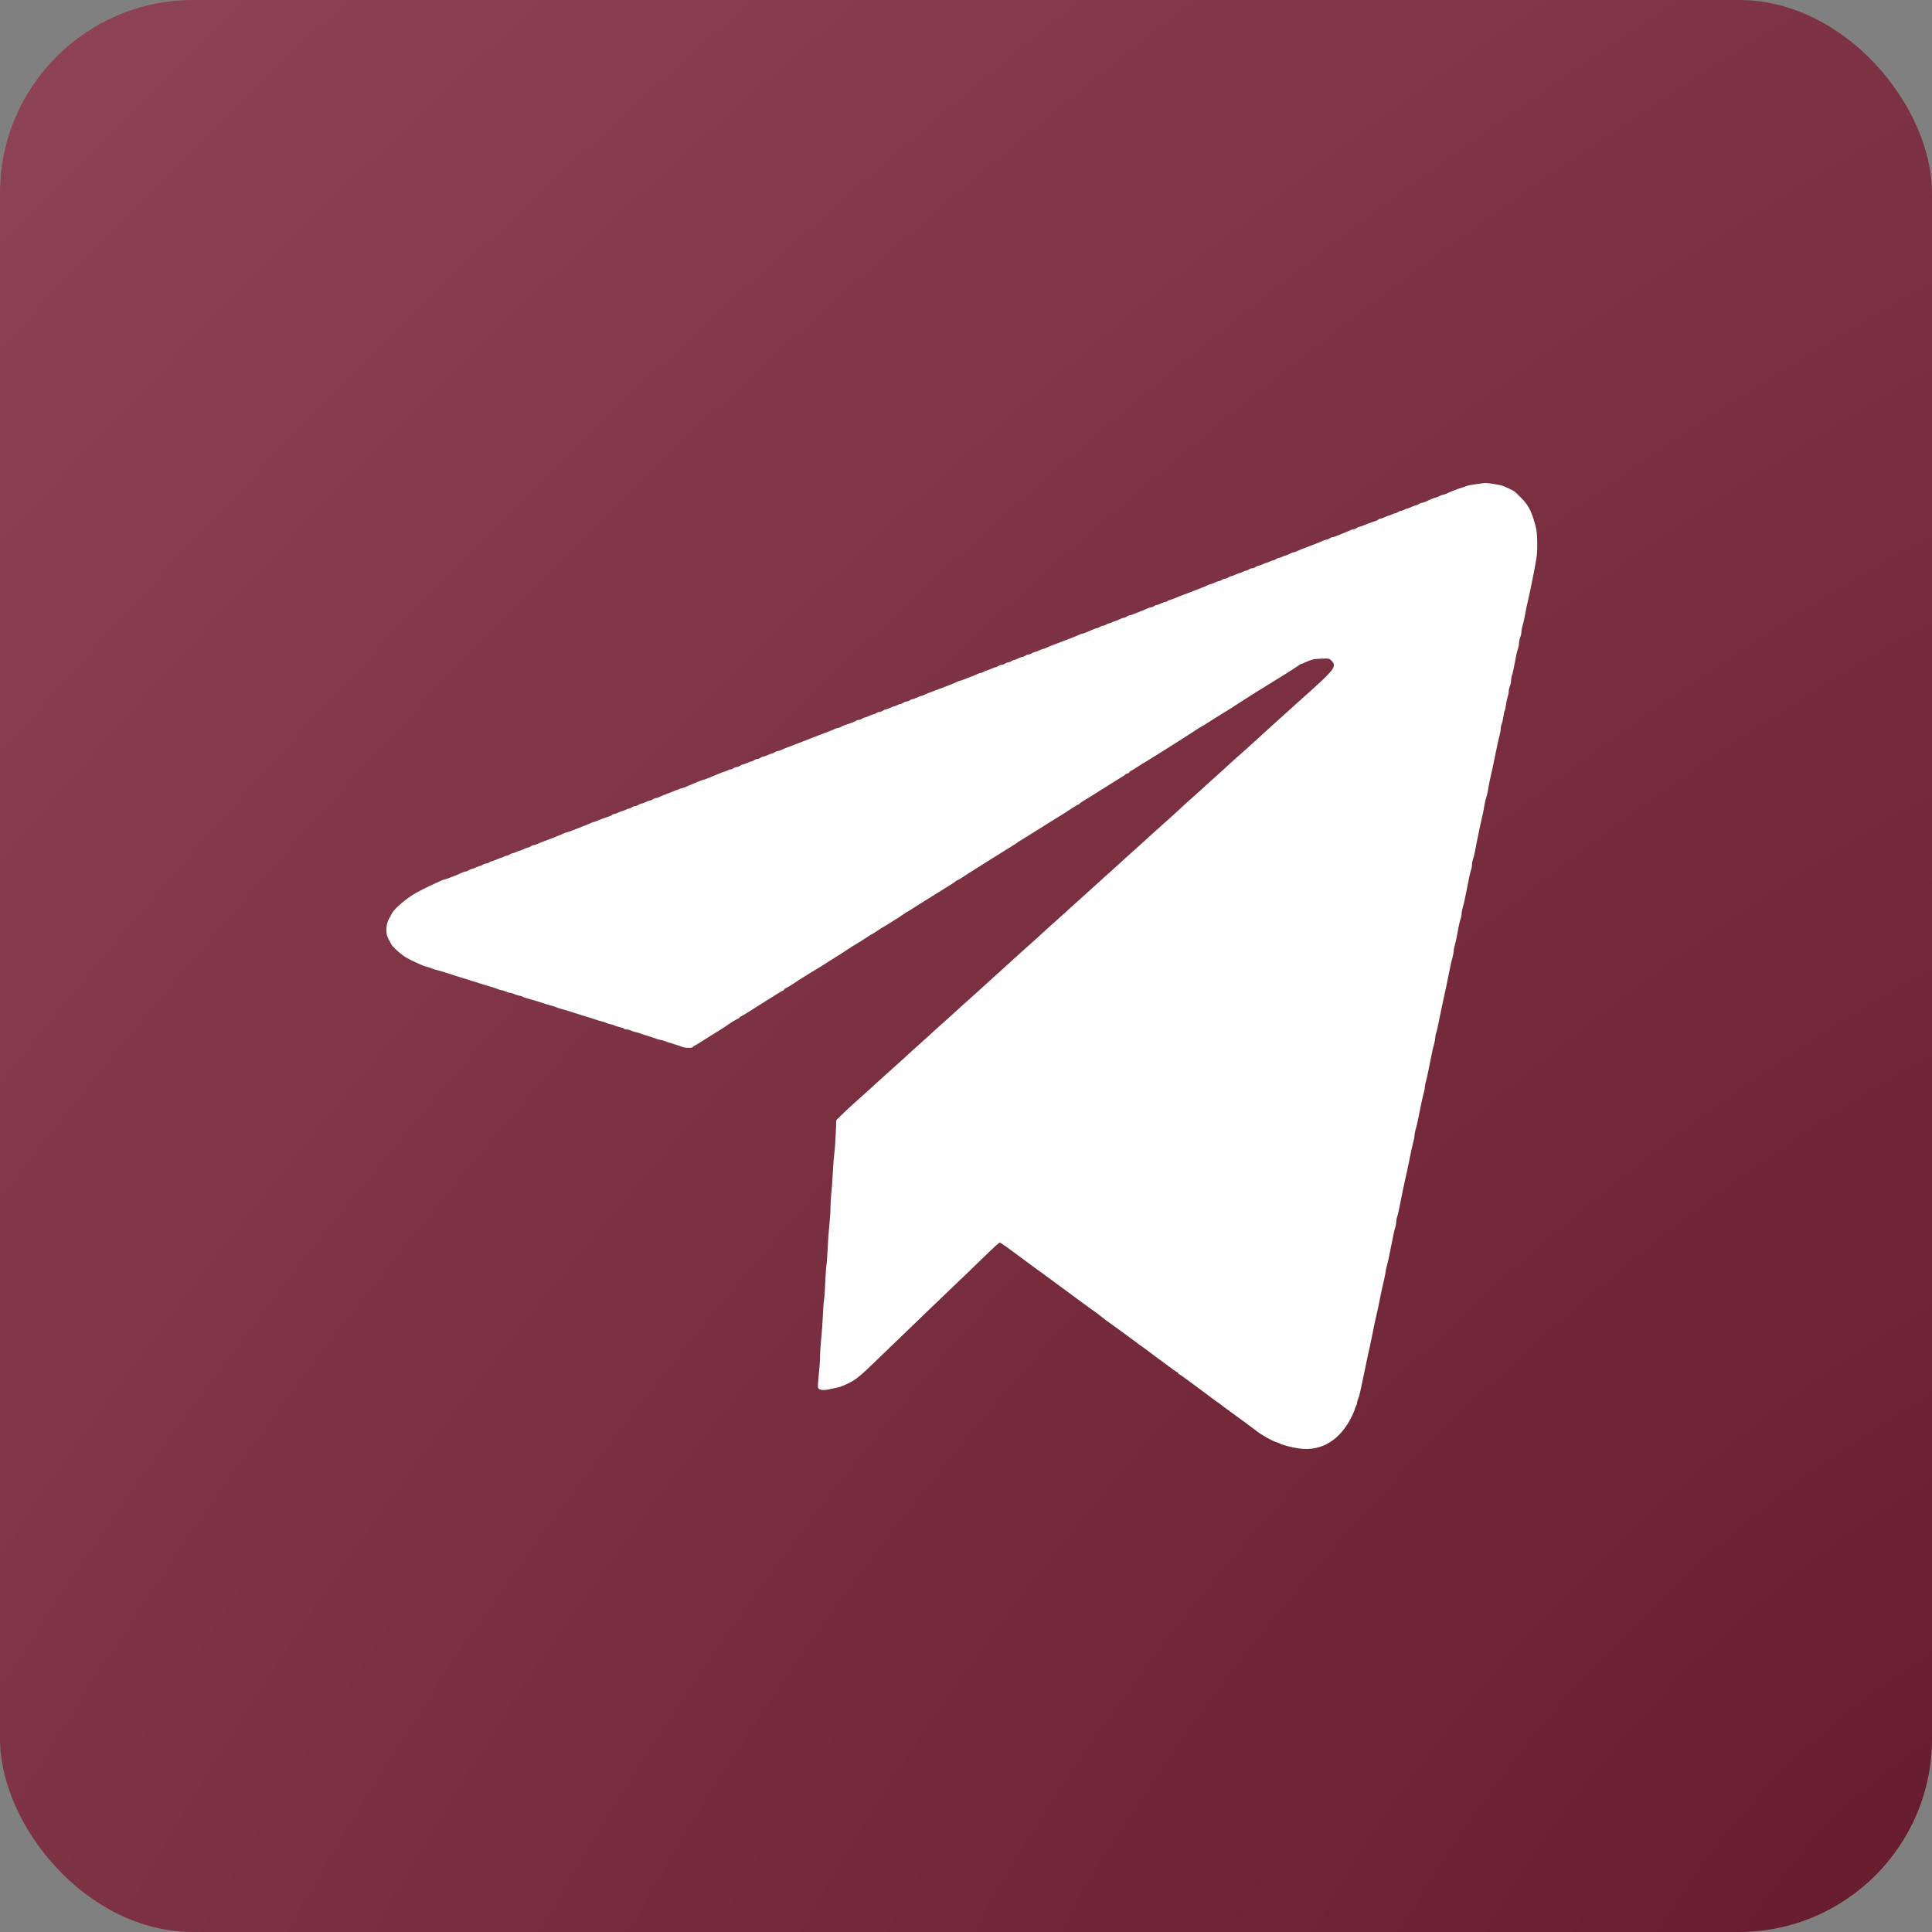
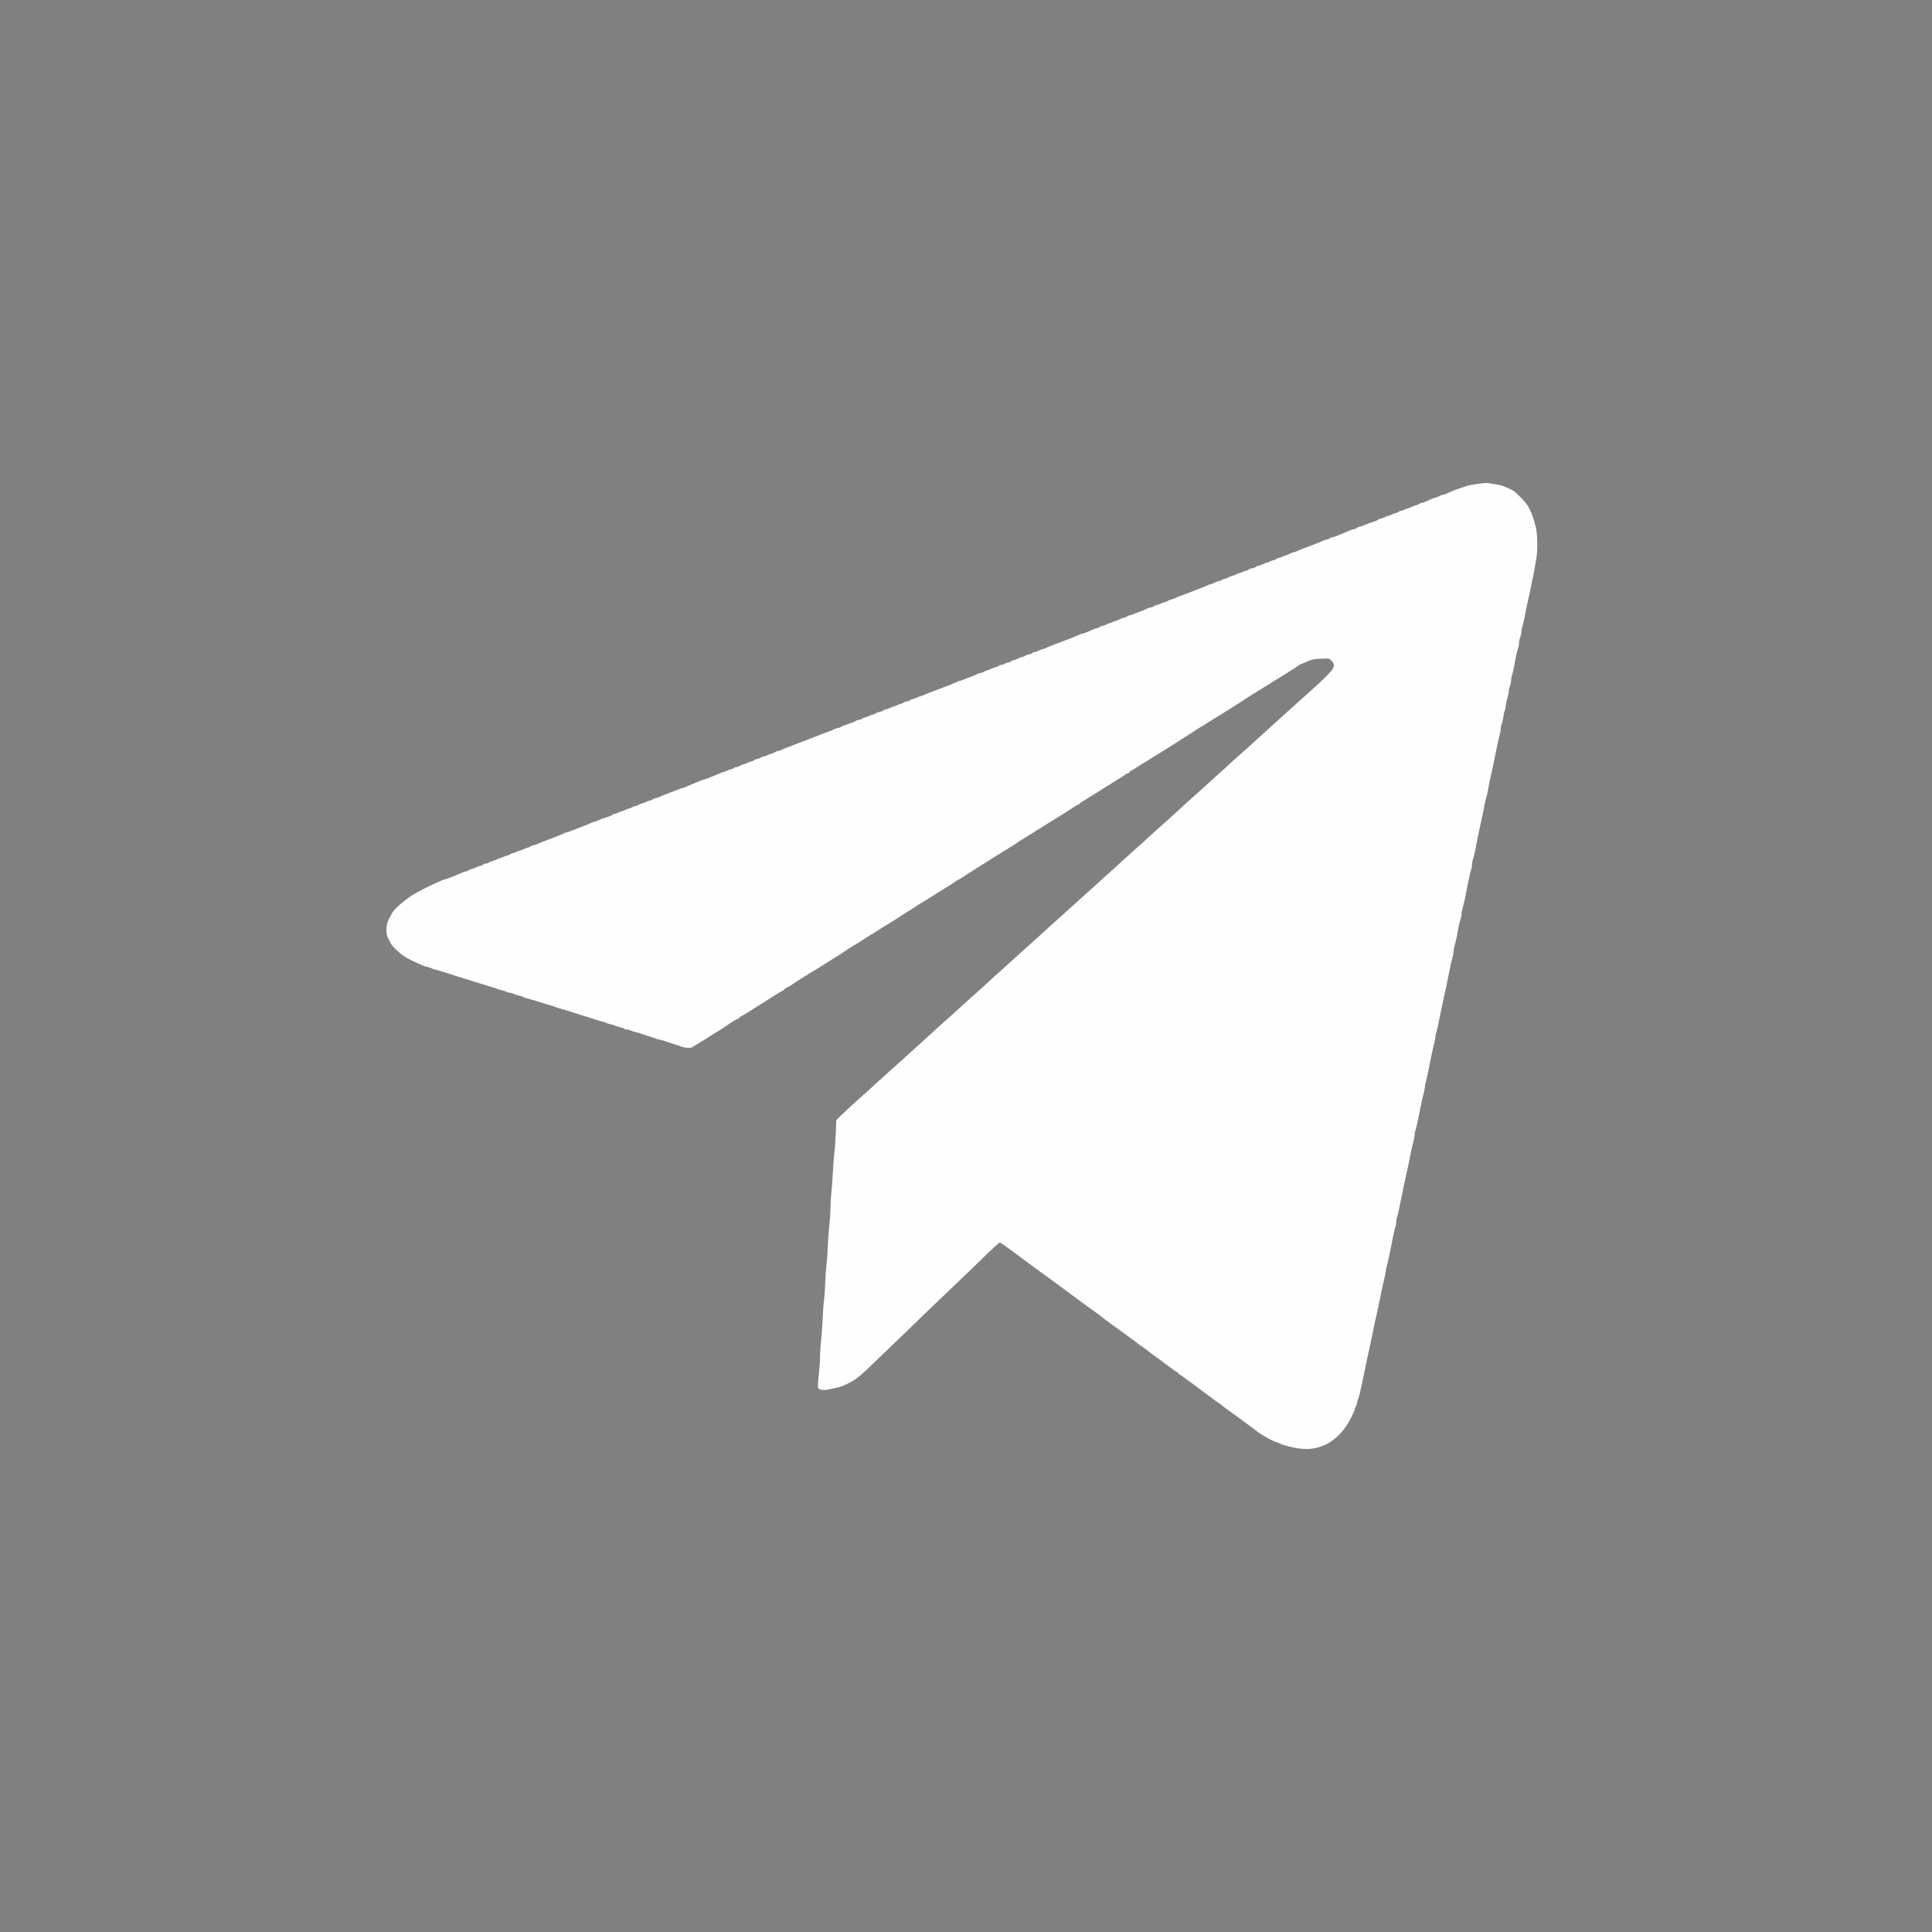
<svg xmlns="http://www.w3.org/2000/svg" width="100" height="100" viewBox="0 0 100 100" fill="none">
  <rect x="0" y="0" width="100" height="100" fill="#808080" stroke="none" />
-   <rect width="100" height="100" rx="10" fill="url(#paint0_radial_622_615)" />
-   <path fill-rule="evenodd" clip-rule="evenodd" d="M76.406 25.059C76.196 25.087 75.991 25.125 75.952 25.143C75.912 25.16 75.806 25.197 75.715 25.225C75.421 25.314 75.102 25.437 74.854 25.558C74.79 25.589 74.706 25.615 74.667 25.615C74.629 25.615 74.561 25.64 74.516 25.671C74.471 25.701 74.379 25.739 74.311 25.755C74.194 25.781 74.049 25.84 73.781 25.971C73.716 26.002 73.632 26.028 73.592 26.028C73.553 26.028 73.485 26.055 73.441 26.088C73.397 26.122 73.333 26.15 73.299 26.152C73.265 26.153 73.162 26.191 73.072 26.234C72.981 26.278 72.885 26.315 72.859 26.316C72.834 26.316 72.759 26.345 72.694 26.379C72.629 26.413 72.547 26.441 72.511 26.441C72.476 26.441 72.411 26.468 72.367 26.502C72.323 26.535 72.259 26.563 72.225 26.564C72.191 26.565 72.11 26.593 72.045 26.627C71.98 26.661 71.905 26.689 71.879 26.69C71.854 26.691 71.758 26.727 71.667 26.771C71.576 26.815 71.471 26.852 71.432 26.852C71.394 26.853 71.351 26.872 71.338 26.894C71.324 26.916 71.254 26.952 71.18 26.974C70.97 27.038 70.687 27.142 70.546 27.207C70.474 27.24 70.391 27.267 70.36 27.268C70.329 27.269 70.268 27.297 70.224 27.33C70.18 27.363 70.112 27.391 70.073 27.391C70.033 27.391 69.949 27.417 69.884 27.45C69.82 27.482 69.684 27.539 69.582 27.577C69.479 27.615 69.316 27.682 69.219 27.725C69.122 27.768 69.01 27.804 68.971 27.805C68.932 27.806 68.864 27.834 68.82 27.867C68.776 27.9 68.708 27.928 68.668 27.928C68.629 27.928 68.544 27.955 68.48 27.988C68.379 28.04 68.008 28.186 67.413 28.409C67.322 28.443 67.195 28.498 67.131 28.53C67.067 28.562 66.988 28.588 66.956 28.588C66.923 28.588 66.827 28.626 66.743 28.671C66.658 28.717 66.567 28.754 66.541 28.754C66.515 28.754 66.44 28.782 66.375 28.815C66.31 28.849 66.228 28.877 66.192 28.877C66.157 28.878 66.092 28.905 66.048 28.938C66.004 28.972 65.94 29 65.906 29C65.872 29.001 65.791 29.03 65.725 29.064C65.66 29.098 65.586 29.126 65.56 29.127C65.534 29.128 65.439 29.164 65.348 29.208C65.257 29.252 65.155 29.289 65.121 29.291C65.087 29.292 65.023 29.321 64.979 29.354C64.935 29.387 64.859 29.415 64.811 29.415C64.763 29.415 64.688 29.442 64.644 29.475C64.6 29.509 64.536 29.537 64.501 29.537C64.468 29.538 64.386 29.567 64.321 29.601C64.256 29.635 64.182 29.663 64.156 29.664C64.13 29.665 64.035 29.701 63.944 29.745C63.853 29.789 63.751 29.826 63.717 29.828C63.683 29.829 63.619 29.858 63.575 29.891C63.531 29.924 63.456 29.952 63.41 29.953C63.363 29.953 63.288 29.981 63.244 30.015C63.2 30.048 63.135 30.076 63.1 30.077C63.064 30.078 62.961 30.114 62.87 30.158C62.779 30.202 62.683 30.238 62.657 30.239C62.63 30.24 62.556 30.267 62.492 30.299C62.427 30.331 62.291 30.389 62.189 30.427C62.087 30.465 61.947 30.52 61.879 30.548C61.811 30.577 61.644 30.642 61.507 30.692C61.054 30.86 60.93 30.909 60.805 30.966C60.737 30.997 60.63 31.034 60.567 31.049C60.505 31.064 60.443 31.092 60.431 31.113C60.418 31.133 60.376 31.15 60.338 31.151C60.3 31.151 60.194 31.188 60.103 31.232C60.012 31.276 59.909 31.312 59.873 31.313C59.838 31.314 59.773 31.342 59.729 31.375C59.685 31.408 59.614 31.436 59.572 31.437C59.531 31.438 59.447 31.464 59.387 31.495C59.326 31.526 59.165 31.593 59.029 31.644C58.893 31.695 58.723 31.762 58.651 31.794C58.58 31.825 58.495 31.851 58.463 31.851C58.431 31.851 58.369 31.879 58.325 31.912C58.281 31.945 58.212 31.973 58.172 31.974C58.132 31.975 58.03 32.012 57.946 32.058C57.861 32.103 57.77 32.14 57.744 32.14C57.718 32.14 57.643 32.168 57.578 32.202C57.513 32.236 57.432 32.264 57.398 32.265C57.364 32.266 57.3 32.294 57.256 32.328C57.212 32.361 57.137 32.389 57.09 32.39C57.044 32.39 56.969 32.418 56.925 32.452C56.881 32.485 56.819 32.512 56.787 32.512C56.755 32.512 56.67 32.538 56.599 32.571C56.261 32.723 56.061 32.801 56.012 32.801C55.983 32.801 55.906 32.828 55.842 32.861C55.742 32.913 55.34 33.072 54.796 33.275C54.359 33.438 54.269 33.474 54.163 33.527C54.098 33.56 54.024 33.587 53.997 33.587C53.971 33.588 53.875 33.625 53.784 33.669C53.693 33.712 53.59 33.749 53.554 33.75C53.519 33.751 53.454 33.779 53.41 33.812C53.366 33.845 53.291 33.873 53.245 33.874C53.198 33.874 53.123 33.902 53.079 33.936C53.035 33.969 52.967 33.997 52.927 33.998C52.887 33.998 52.785 34.036 52.7 34.082C52.615 34.127 52.518 34.165 52.484 34.166C52.449 34.166 52.385 34.194 52.341 34.227C52.297 34.261 52.222 34.289 52.176 34.289C52.129 34.29 52.054 34.318 52.01 34.351C51.966 34.385 51.891 34.412 51.843 34.412C51.795 34.412 51.719 34.439 51.675 34.473C51.631 34.506 51.567 34.535 51.533 34.536C51.499 34.538 51.397 34.575 51.306 34.618C51.215 34.662 51.113 34.7 51.079 34.701C51.045 34.703 50.981 34.731 50.937 34.764C50.892 34.798 50.824 34.825 50.785 34.825C50.746 34.825 50.661 34.852 50.597 34.885C50.532 34.918 50.368 34.986 50.232 35.036C50.096 35.086 49.926 35.151 49.854 35.182C49.782 35.213 49.705 35.238 49.682 35.238C49.659 35.238 49.587 35.265 49.523 35.297C49.459 35.33 49.304 35.396 49.179 35.444C49.054 35.492 48.914 35.547 48.869 35.565C48.824 35.584 48.675 35.64 48.539 35.69C48.04 35.874 47.958 35.907 47.843 35.964C47.779 35.996 47.705 36.023 47.678 36.024C47.652 36.025 47.556 36.061 47.465 36.105C47.374 36.149 47.271 36.186 47.235 36.187C47.2 36.187 47.135 36.215 47.091 36.249C47.047 36.282 46.972 36.31 46.925 36.31C46.879 36.311 46.804 36.339 46.76 36.373C46.716 36.406 46.652 36.434 46.618 36.435C46.584 36.435 46.503 36.464 46.438 36.498C46.373 36.532 46.298 36.56 46.273 36.561C46.247 36.562 46.151 36.598 46.061 36.642C45.97 36.686 45.867 36.723 45.834 36.725C45.799 36.726 45.735 36.755 45.691 36.788C45.647 36.821 45.572 36.849 45.524 36.849C45.476 36.849 45.4 36.876 45.356 36.909C45.312 36.943 45.248 36.971 45.214 36.973C45.18 36.974 45.078 37.011 44.987 37.055C44.896 37.099 44.794 37.136 44.76 37.138C44.726 37.139 44.662 37.168 44.617 37.201C44.573 37.234 44.498 37.262 44.45 37.262C44.402 37.262 44.346 37.279 44.324 37.3C44.284 37.339 44.032 37.437 43.769 37.517C43.689 37.541 43.587 37.586 43.543 37.617C43.498 37.649 43.429 37.675 43.391 37.675C43.352 37.675 43.268 37.701 43.204 37.733C43.09 37.791 43.017 37.819 42.509 38.008C42.372 38.058 42.205 38.123 42.137 38.152C42.069 38.181 41.939 38.232 41.848 38.267C41.757 38.301 41.506 38.397 41.29 38.48C41.075 38.563 40.824 38.659 40.733 38.693C40.642 38.727 40.515 38.782 40.451 38.814C40.386 38.846 40.302 38.873 40.262 38.873C40.223 38.873 40.155 38.9 40.111 38.933C40.067 38.967 40.003 38.995 39.969 38.996C39.935 38.998 39.832 39.035 39.742 39.079C39.651 39.123 39.547 39.159 39.512 39.16C39.477 39.161 39.411 39.189 39.367 39.222C39.323 39.256 39.249 39.283 39.202 39.284C39.155 39.285 39.081 39.313 39.037 39.346C38.993 39.38 38.929 39.408 38.895 39.41C38.861 39.411 38.759 39.448 38.668 39.492C38.577 39.536 38.475 39.573 38.441 39.575C38.407 39.576 38.343 39.605 38.298 39.638C38.254 39.671 38.18 39.699 38.133 39.7C38.087 39.7 38.012 39.728 37.968 39.762C37.924 39.795 37.859 39.823 37.824 39.823C37.788 39.823 37.706 39.851 37.641 39.885C37.576 39.919 37.505 39.946 37.484 39.946C37.462 39.946 37.367 39.98 37.272 40.022C37.176 40.063 37.015 40.13 36.912 40.17C36.81 40.211 36.666 40.27 36.591 40.302C36.516 40.333 36.436 40.359 36.413 40.359C36.39 40.359 36.293 40.393 36.198 40.435C36.102 40.476 35.941 40.543 35.839 40.583C35.736 40.622 35.6 40.681 35.536 40.714C35.471 40.746 35.398 40.772 35.371 40.772C35.346 40.772 35.157 40.839 34.952 40.92C34.747 41.002 34.505 41.096 34.414 41.13C34.323 41.164 34.196 41.218 34.132 41.251C34.067 41.283 33.983 41.309 33.943 41.309C33.904 41.309 33.836 41.337 33.792 41.37C33.748 41.403 33.684 41.432 33.65 41.433C33.616 41.435 33.513 41.472 33.422 41.516C33.332 41.56 33.228 41.596 33.193 41.597C33.157 41.598 33.092 41.626 33.048 41.659C33.004 41.692 32.93 41.72 32.883 41.721C32.836 41.722 32.762 41.75 32.718 41.783C32.674 41.816 32.61 41.844 32.576 41.845C32.542 41.846 32.461 41.874 32.396 41.908C32.331 41.942 32.256 41.971 32.23 41.971C32.205 41.972 32.109 42.009 32.018 42.053C31.927 42.097 31.822 42.133 31.783 42.134C31.745 42.135 31.702 42.153 31.689 42.175C31.675 42.197 31.605 42.233 31.532 42.255C31.321 42.319 31.038 42.423 30.897 42.488C30.825 42.521 30.748 42.548 30.725 42.548C30.702 42.548 30.63 42.575 30.566 42.607C30.501 42.639 30.375 42.694 30.284 42.727C30.193 42.762 29.951 42.856 29.746 42.937C29.541 43.019 29.352 43.085 29.326 43.085C29.3 43.085 29.226 43.112 29.162 43.145C29.097 43.177 28.942 43.243 28.817 43.291C28.692 43.339 28.553 43.394 28.508 43.412C28.462 43.431 28.314 43.486 28.177 43.536C28.041 43.586 27.877 43.653 27.812 43.686C27.748 43.719 27.663 43.746 27.624 43.746C27.585 43.746 27.517 43.773 27.473 43.807C27.429 43.84 27.365 43.868 27.331 43.87C27.297 43.871 27.194 43.909 27.103 43.953C27.013 43.996 26.917 44.033 26.891 44.034C26.866 44.035 26.791 44.063 26.726 44.097C26.661 44.131 26.579 44.159 26.543 44.159C26.508 44.159 26.443 44.186 26.399 44.22C26.355 44.253 26.291 44.281 26.257 44.282C26.223 44.283 26.142 44.311 26.076 44.345C26.011 44.379 25.937 44.407 25.911 44.408C25.886 44.409 25.79 44.446 25.699 44.489C25.608 44.533 25.506 44.571 25.472 44.572C25.438 44.574 25.374 44.602 25.33 44.635C25.286 44.669 25.21 44.696 25.162 44.696C25.114 44.696 25.039 44.723 24.995 44.757C24.951 44.79 24.887 44.819 24.852 44.82C24.818 44.821 24.716 44.859 24.625 44.903C24.535 44.946 24.432 44.983 24.398 44.985C24.364 44.986 24.3 45.015 24.256 45.048C24.212 45.082 24.144 45.109 24.105 45.109C24.065 45.109 23.981 45.136 23.916 45.169C23.745 45.257 23.062 45.522 23.007 45.522C22.981 45.522 22.907 45.548 22.842 45.58C22.778 45.612 22.66 45.666 22.581 45.699C22.243 45.839 21.512 46.214 21.321 46.344C20.774 46.718 20.361 47.098 20.264 47.319C20.244 47.364 20.209 47.429 20.188 47.463C20.062 47.66 20 47.878 20 48.124C20 48.388 20.022 48.456 20.25 48.873C20.34 49.038 20.823 49.461 21.065 49.587C21.183 49.648 21.308 49.713 21.342 49.731C21.376 49.749 21.474 49.794 21.559 49.831C21.645 49.868 21.775 49.926 21.849 49.961C21.922 49.995 22.047 50.035 22.127 50.05C22.206 50.065 22.291 50.092 22.314 50.11C22.338 50.128 22.431 50.162 22.521 50.185C22.722 50.236 23.055 50.334 23.221 50.391C23.471 50.476 23.847 50.595 24.088 50.665C24.225 50.705 24.401 50.76 24.481 50.788C24.56 50.817 24.765 50.882 24.935 50.932C25.558 51.119 25.66 51.151 25.794 51.206C25.868 51.237 25.961 51.263 26 51.263C26.039 51.263 26.124 51.291 26.189 51.325C26.254 51.359 26.347 51.387 26.396 51.387C26.444 51.387 26.532 51.412 26.591 51.443C26.65 51.474 26.771 51.513 26.86 51.529C26.948 51.546 27.04 51.575 27.064 51.595C27.087 51.614 27.18 51.649 27.27 51.672C27.547 51.742 27.847 51.834 28.25 51.969C28.323 51.993 28.458 52.032 28.549 52.054C28.64 52.076 28.746 52.112 28.785 52.133C28.824 52.153 28.926 52.188 29.012 52.209C29.098 52.23 29.229 52.267 29.303 52.292C29.576 52.383 29.71 52.426 29.891 52.48C30.287 52.598 30.495 52.662 30.624 52.705C30.698 52.73 30.819 52.77 30.893 52.795C30.967 52.819 31.101 52.858 31.191 52.879C31.281 52.901 31.373 52.934 31.397 52.953C31.421 52.971 31.514 53 31.605 53.016C31.696 53.033 31.789 53.061 31.812 53.078C31.834 53.096 31.951 53.133 32.07 53.161C32.189 53.189 32.297 53.229 32.31 53.249C32.323 53.27 32.383 53.287 32.444 53.287C32.505 53.287 32.603 53.312 32.662 53.343C32.721 53.374 32.84 53.412 32.925 53.428C33.011 53.444 33.112 53.473 33.149 53.493C33.186 53.513 33.355 53.569 33.526 53.618C33.696 53.668 33.897 53.734 33.971 53.766C34.046 53.798 34.143 53.824 34.187 53.824C34.23 53.824 34.327 53.85 34.402 53.883C34.477 53.915 34.677 53.982 34.847 54.032C35.018 54.081 35.218 54.147 35.293 54.179C35.453 54.247 35.822 54.256 35.861 54.193C35.876 54.169 35.928 54.131 35.977 54.11C36.026 54.088 36.177 53.997 36.314 53.908C36.521 53.772 37.004 53.47 37.276 53.307C37.365 53.253 37.581 53.111 37.635 53.07C37.776 52.964 38.123 52.751 38.193 52.729C38.238 52.715 38.275 52.688 38.275 52.669C38.275 52.651 38.308 52.624 38.348 52.61C38.387 52.597 38.578 52.484 38.771 52.36C38.964 52.236 39.222 52.073 39.343 51.998C39.465 51.923 39.607 51.834 39.659 51.8C39.711 51.766 39.859 51.673 39.989 51.593C40.119 51.514 40.275 51.416 40.334 51.376C40.395 51.336 40.476 51.292 40.516 51.278C40.556 51.264 40.588 51.236 40.588 51.216C40.588 51.195 40.63 51.162 40.682 51.142C40.734 51.123 40.898 51.026 41.046 50.927C41.342 50.729 41.374 50.709 41.697 50.51C41.819 50.436 41.968 50.343 42.028 50.303C42.088 50.264 42.174 50.212 42.22 50.189C42.265 50.166 42.414 50.074 42.55 49.985C42.686 49.896 42.92 49.748 43.068 49.658C43.378 49.469 43.769 49.218 43.83 49.168C43.865 49.14 44.29 48.874 44.545 48.722C44.583 48.699 44.699 48.625 44.801 48.558C45.037 48.402 45.136 48.341 45.214 48.304C45.248 48.287 45.359 48.215 45.462 48.145C45.564 48.074 45.675 48.003 45.71 47.987C45.744 47.971 45.821 47.925 45.882 47.886C45.942 47.846 46.073 47.765 46.172 47.704C46.446 47.537 46.798 47.307 46.854 47.259C46.881 47.235 46.913 47.215 46.925 47.215C46.937 47.215 47.081 47.127 47.247 47.019C47.412 46.911 47.578 46.804 47.616 46.782C47.792 46.676 48.165 46.445 48.25 46.389C48.301 46.355 48.45 46.262 48.58 46.183C48.71 46.103 48.859 46.01 48.911 45.976C48.964 45.942 49.096 45.86 49.206 45.793C49.316 45.727 49.431 45.648 49.461 45.618C49.491 45.588 49.531 45.563 49.549 45.563C49.568 45.563 49.683 45.498 49.805 45.417C49.926 45.337 50.053 45.253 50.087 45.231C50.24 45.132 50.748 44.811 50.949 44.687C51.071 44.613 51.213 44.523 51.265 44.489C51.316 44.455 51.465 44.362 51.595 44.283C51.725 44.203 51.873 44.111 51.925 44.076C52.007 44.023 52.248 43.873 52.545 43.693C52.59 43.665 52.637 43.632 52.648 43.618C52.66 43.605 52.759 43.54 52.869 43.474C52.978 43.408 53.111 43.326 53.164 43.292C53.216 43.258 53.365 43.165 53.495 43.085C53.625 43.006 53.773 42.913 53.825 42.879C53.877 42.845 54.026 42.752 54.156 42.672C54.285 42.593 54.434 42.5 54.486 42.466C54.578 42.406 54.98 42.157 55.12 42.073C55.158 42.051 55.322 41.944 55.484 41.836C55.645 41.728 55.798 41.64 55.824 41.64C55.849 41.64 55.87 41.626 55.87 41.609C55.87 41.592 55.958 41.526 56.066 41.462C56.174 41.399 56.42 41.246 56.613 41.124C56.806 41.001 57.064 40.839 57.185 40.764C57.307 40.689 57.449 40.6 57.501 40.566C57.553 40.532 57.695 40.443 57.817 40.368C58.18 40.146 58.197 40.134 58.256 40.081C58.287 40.052 58.339 40.029 58.373 40.029C58.406 40.029 58.444 40.001 58.457 39.967C58.47 39.933 58.497 39.905 58.518 39.905C58.539 39.905 58.691 39.816 58.856 39.706C59.021 39.597 59.184 39.495 59.217 39.479C59.25 39.463 59.326 39.417 59.386 39.378C59.478 39.317 59.654 39.208 60.034 38.975C60.072 38.952 60.187 38.88 60.289 38.815C60.391 38.749 60.582 38.629 60.713 38.547C60.969 38.387 61.591 37.99 61.693 37.922C61.973 37.735 62.199 37.592 62.215 37.592C62.226 37.592 62.368 37.504 62.532 37.396C62.695 37.288 62.857 37.186 62.891 37.168C62.925 37.151 63.002 37.105 63.062 37.065C63.154 37.004 63.454 36.818 63.71 36.662C63.791 36.613 63.86 36.568 64.357 36.245C64.561 36.113 64.76 35.985 64.797 35.962C65.162 35.738 65.351 35.621 65.432 35.568C65.484 35.534 65.679 35.413 65.865 35.3C66.05 35.186 66.245 35.066 66.298 35.032C66.351 34.997 66.475 34.92 66.575 34.859C66.849 34.692 67.201 34.462 67.257 34.414C67.284 34.39 67.319 34.371 67.335 34.371C67.35 34.371 67.439 34.336 67.533 34.294C67.886 34.134 68.003 34.106 68.395 34.092C68.796 34.076 68.798 34.077 68.921 34.2C69.18 34.458 69.072 34.635 68.139 35.486C67.584 35.992 67.552 36.02 67.387 36.164C67.311 36.23 67.066 36.45 66.844 36.654C66.622 36.857 66.383 37.072 66.313 37.132C66.243 37.192 66.127 37.297 66.054 37.365C65.982 37.433 65.766 37.628 65.575 37.799C65.383 37.969 65.179 38.155 65.122 38.212C65.034 38.298 64.284 38.972 63.764 39.431C63.687 39.499 63.556 39.619 63.473 39.699C63.39 39.778 63.186 39.964 63.019 40.111C62.669 40.422 62.589 40.494 62.247 40.809C62.109 40.937 61.858 41.162 61.69 41.309C61.417 41.548 61.2 41.746 60.762 42.156C60.689 42.224 60.502 42.391 60.346 42.528C60.107 42.736 59.156 43.597 59.091 43.663C59.08 43.675 58.903 43.832 58.699 44.013C58.494 44.193 58.206 44.453 58.058 44.591C57.687 44.934 57.458 45.142 57.191 45.375C57.066 45.484 56.853 45.678 56.716 45.807C56.58 45.935 56.255 46.228 55.993 46.459C55.732 46.689 55.421 46.969 55.302 47.081C55.183 47.193 55.025 47.337 54.951 47.401C54.739 47.586 54.13 48.134 54.01 48.248C53.871 48.38 53.274 48.919 52.978 49.178C52.854 49.288 52.731 49.398 52.706 49.422C52.682 49.446 52.507 49.606 52.318 49.776C52.129 49.946 51.954 50.105 51.929 50.13C51.904 50.154 51.782 50.263 51.657 50.373C51.532 50.483 51.308 50.686 51.16 50.825C51.011 50.963 50.733 51.216 50.541 51.387C50.02 51.849 49.58 52.247 49.261 52.543C49.176 52.623 49.052 52.733 48.987 52.788C48.858 52.898 48.014 53.66 47.981 53.697C47.97 53.71 47.793 53.869 47.589 54.051C47.169 54.424 46.915 54.654 46.725 54.835C46.653 54.904 46.437 55.097 46.245 55.265C46.053 55.434 45.712 55.74 45.487 55.947C45.262 56.153 45.057 56.341 45.032 56.364C44.673 56.682 44.511 56.827 44.162 57.145C43.935 57.351 43.645 57.623 43.518 57.749L43.286 57.978L43.258 58.678C43.242 59.063 43.211 59.499 43.189 59.647C43.167 59.795 43.13 60.278 43.106 60.721C43.082 61.164 43.046 61.656 43.025 61.815C43.005 61.974 42.987 62.291 42.986 62.519C42.985 62.746 42.958 63.155 42.926 63.427C42.894 63.699 42.856 64.21 42.843 64.562C42.829 64.914 42.801 65.314 42.78 65.45C42.759 65.586 42.729 66.013 42.714 66.4C42.699 66.786 42.67 67.19 42.65 67.299C42.63 67.407 42.603 67.779 42.589 68.125C42.575 68.471 42.538 68.995 42.506 69.291C42.473 69.586 42.447 69.993 42.447 70.195C42.447 70.398 42.417 70.822 42.381 71.137C42.345 71.453 42.326 71.756 42.34 71.811C42.373 71.942 42.583 71.981 42.894 71.915C43.023 71.887 43.212 71.847 43.314 71.826C43.492 71.79 43.621 71.741 43.932 71.59C44.259 71.432 44.542 71.209 45.07 70.695C45.256 70.513 45.556 70.226 45.735 70.056C45.914 69.886 46.516 69.307 47.072 68.769C48.16 67.717 48.27 67.612 49.452 66.482C50.301 65.67 50.315 65.657 51.133 64.861C51.443 64.56 51.718 64.314 51.744 64.314C51.791 64.314 52.172 64.585 53.078 65.264C53.336 65.457 53.588 65.643 53.639 65.677C53.734 65.742 54.314 66.165 55.126 66.766C55.387 66.959 55.791 67.256 56.022 67.427C56.253 67.598 56.541 67.806 56.662 67.89C56.783 67.974 56.909 68.069 56.944 68.1C57.017 68.168 57.45 68.489 57.767 68.712C57.891 68.798 58.012 68.886 58.036 68.906C58.06 68.927 58.246 69.064 58.451 69.211C58.655 69.358 58.866 69.515 58.919 69.56C58.972 69.605 59.022 69.642 59.031 69.642C59.039 69.642 59.219 69.772 59.43 69.931C59.902 70.287 59.93 70.308 60.044 70.385C60.094 70.419 60.295 70.569 60.491 70.718C60.686 70.867 60.879 71.002 60.919 71.016C60.959 71.031 60.991 71.063 60.991 71.086C60.991 71.109 61.008 71.129 61.03 71.129C61.051 71.129 61.272 71.282 61.52 71.469C61.769 71.657 62.014 71.838 62.065 71.872C62.116 71.906 62.359 72.087 62.605 72.275C62.85 72.462 63.06 72.615 63.071 72.615C63.081 72.615 63.134 72.652 63.187 72.697C63.24 72.742 63.45 72.9 63.655 73.048C64.228 73.462 64.941 73.988 65.02 74.054C65.267 74.261 65.859 74.59 66.112 74.662C66.169 74.678 66.234 74.704 66.257 74.721C66.345 74.784 66.893 74.926 67.238 74.974C68.396 75.135 69.367 74.544 69.967 73.313C70.05 73.143 70.118 72.983 70.118 72.959C70.118 72.934 70.146 72.861 70.18 72.796C70.214 72.731 70.242 72.646 70.242 72.607C70.242 72.568 70.268 72.475 70.3 72.4C70.332 72.326 70.379 72.162 70.404 72.037C70.43 71.912 70.478 71.685 70.512 71.531C70.597 71.143 70.681 70.739 70.738 70.447C70.765 70.311 70.811 70.097 70.841 69.972C70.894 69.755 70.913 69.664 71.047 69.002C71.163 68.428 71.2 68.254 71.254 68.031C71.314 67.782 71.391 67.42 71.424 67.226C71.45 67.075 71.591 66.428 71.654 66.172C71.68 66.07 71.707 65.922 71.716 65.842C71.725 65.763 71.758 65.605 71.79 65.491C71.822 65.377 71.868 65.182 71.893 65.057C71.918 64.932 71.965 64.7 71.998 64.541C72.03 64.382 72.084 64.113 72.117 63.942C72.15 63.772 72.198 63.58 72.222 63.516C72.246 63.452 72.266 63.337 72.266 63.261C72.266 63.184 72.286 63.069 72.31 63.005C72.335 62.941 72.38 62.759 72.411 62.6C72.442 62.441 72.495 62.181 72.528 62.022C72.561 61.863 72.611 61.621 72.638 61.485C72.665 61.349 72.711 61.135 72.741 61.01C72.771 60.885 72.817 60.681 72.842 60.556C72.867 60.431 72.913 60.208 72.944 60.06C72.975 59.912 73.023 59.68 73.05 59.544C73.078 59.407 73.126 59.206 73.158 59.095C73.19 58.984 73.216 58.838 73.216 58.77C73.216 58.702 73.243 58.56 73.275 58.455C73.308 58.349 73.357 58.152 73.383 58.016C73.41 57.879 73.457 57.647 73.488 57.499C73.519 57.352 73.565 57.129 73.59 57.004C73.615 56.879 73.662 56.682 73.694 56.566C73.727 56.451 73.753 56.309 73.753 56.251C73.753 56.193 73.779 56.055 73.812 55.945C73.844 55.834 73.892 55.633 73.917 55.496C73.943 55.36 73.989 55.128 74.02 54.98C74.051 54.832 74.099 54.6 74.126 54.464C74.153 54.327 74.201 54.129 74.233 54.022C74.264 53.916 74.29 53.773 74.29 53.705C74.29 53.637 74.31 53.529 74.335 53.465C74.359 53.401 74.405 53.218 74.435 53.059C74.466 52.9 74.511 52.677 74.536 52.564C74.56 52.45 74.609 52.218 74.644 52.047C74.679 51.877 74.728 51.654 74.751 51.552C74.775 51.45 74.822 51.236 74.854 51.077C74.91 50.798 74.979 50.462 75.077 49.983C75.103 49.858 75.15 49.665 75.182 49.554C75.214 49.444 75.24 49.302 75.24 49.239C75.24 49.176 75.266 49.034 75.298 48.924C75.36 48.709 75.419 48.43 75.493 48C75.519 47.852 75.565 47.661 75.596 47.576C75.627 47.49 75.653 47.363 75.653 47.292C75.653 47.222 75.68 47.078 75.712 46.973C75.745 46.868 75.793 46.67 75.819 46.534C75.845 46.398 75.892 46.165 75.923 46.018C75.954 45.87 76.007 45.61 76.04 45.439C76.074 45.269 76.121 45.077 76.145 45.013C76.17 44.949 76.19 44.834 76.19 44.756C76.19 44.678 76.215 44.545 76.247 44.459C76.278 44.374 76.323 44.192 76.347 44.056C76.371 43.919 76.418 43.678 76.451 43.519C76.485 43.36 76.534 43.118 76.561 42.982C76.588 42.846 76.635 42.632 76.665 42.507C76.736 42.21 76.804 41.879 76.849 41.603C76.87 41.481 76.906 41.333 76.93 41.273C76.954 41.214 76.992 41.053 77.014 40.917C77.061 40.623 77.126 40.3 77.202 39.988C77.254 39.771 77.273 39.681 77.407 39.017C77.541 38.356 77.562 38.264 77.618 38.063C77.65 37.948 77.677 37.794 77.677 37.721C77.677 37.649 77.702 37.529 77.733 37.455C77.763 37.382 77.802 37.21 77.819 37.075C77.836 36.939 77.864 36.809 77.882 36.787C77.9 36.764 77.927 36.636 77.944 36.503C77.96 36.37 77.999 36.186 78.031 36.095C78.063 36.004 78.09 35.869 78.09 35.795C78.09 35.722 78.118 35.594 78.152 35.513C78.186 35.431 78.213 35.3 78.213 35.221C78.213 35.143 78.233 35.026 78.258 34.962C78.3 34.85 78.375 34.502 78.468 33.978C78.493 33.842 78.538 33.66 78.57 33.575C78.601 33.489 78.626 33.354 78.626 33.274C78.626 33.194 78.654 33.062 78.689 32.981C78.722 32.899 78.75 32.77 78.75 32.694C78.75 32.618 78.777 32.477 78.809 32.379C78.841 32.282 78.887 32.091 78.911 31.955C78.966 31.636 79.032 31.311 79.102 31.025C79.132 30.9 79.177 30.696 79.202 30.571C79.227 30.446 79.275 30.214 79.308 30.055C79.372 29.748 79.411 29.542 79.519 28.932C79.596 28.499 79.583 27.636 79.495 27.288C79.294 26.496 79.122 26.152 78.731 25.764C78.569 25.602 78.409 25.452 78.375 25.429C78.284 25.367 77.967 25.218 77.78 25.148C77.624 25.091 76.979 24.989 76.848 25.001C76.816 25.004 76.617 25.03 76.406 25.059Z" fill="#FEFEFE" />
+   <path fill-rule="evenodd" clip-rule="evenodd" d="M76.406 25.059C76.196 25.087 75.991 25.125 75.952 25.143C75.912 25.16 75.806 25.197 75.715 25.225C75.421 25.314 75.102 25.437 74.854 25.558C74.79 25.589 74.706 25.615 74.667 25.615C74.629 25.615 74.561 25.64 74.516 25.671C74.471 25.701 74.379 25.739 74.311 25.755C74.194 25.781 74.049 25.84 73.781 25.971C73.716 26.002 73.632 26.028 73.592 26.028C73.553 26.028 73.485 26.055 73.441 26.088C73.397 26.122 73.333 26.15 73.299 26.152C73.265 26.153 73.162 26.191 73.072 26.234C72.981 26.278 72.885 26.315 72.859 26.316C72.834 26.316 72.759 26.345 72.694 26.379C72.629 26.413 72.547 26.441 72.511 26.441C72.476 26.441 72.411 26.468 72.367 26.502C72.323 26.535 72.259 26.563 72.225 26.564C72.191 26.565 72.11 26.593 72.045 26.627C71.98 26.661 71.905 26.689 71.879 26.69C71.854 26.691 71.758 26.727 71.667 26.771C71.576 26.815 71.471 26.852 71.432 26.852C71.394 26.853 71.351 26.872 71.338 26.894C71.324 26.916 71.254 26.952 71.18 26.974C70.97 27.038 70.687 27.142 70.546 27.207C70.474 27.24 70.391 27.267 70.36 27.268C70.329 27.269 70.268 27.297 70.224 27.33C70.18 27.363 70.112 27.391 70.073 27.391C70.033 27.391 69.949 27.417 69.884 27.45C69.82 27.482 69.684 27.539 69.582 27.577C69.479 27.615 69.316 27.682 69.219 27.725C69.122 27.768 69.01 27.804 68.971 27.805C68.932 27.806 68.864 27.834 68.82 27.867C68.776 27.9 68.708 27.928 68.668 27.928C68.629 27.928 68.544 27.955 68.48 27.988C68.379 28.04 68.008 28.186 67.413 28.409C67.322 28.443 67.195 28.498 67.131 28.53C67.067 28.562 66.988 28.588 66.956 28.588C66.923 28.588 66.827 28.626 66.743 28.671C66.658 28.717 66.567 28.754 66.541 28.754C66.515 28.754 66.44 28.782 66.375 28.815C66.31 28.849 66.228 28.877 66.192 28.877C66.157 28.878 66.092 28.905 66.048 28.938C66.004 28.972 65.94 29 65.906 29C65.872 29.001 65.791 29.03 65.725 29.064C65.66 29.098 65.586 29.126 65.56 29.127C65.534 29.128 65.439 29.164 65.348 29.208C65.257 29.252 65.155 29.289 65.121 29.291C65.087 29.292 65.023 29.321 64.979 29.354C64.935 29.387 64.859 29.415 64.811 29.415C64.763 29.415 64.688 29.442 64.644 29.475C64.6 29.509 64.536 29.537 64.501 29.537C64.468 29.538 64.386 29.567 64.321 29.601C64.256 29.635 64.182 29.663 64.156 29.664C64.13 29.665 64.035 29.701 63.944 29.745C63.853 29.789 63.751 29.826 63.717 29.828C63.683 29.829 63.619 29.858 63.575 29.891C63.531 29.924 63.456 29.952 63.41 29.953C63.363 29.953 63.288 29.981 63.244 30.015C63.2 30.048 63.135 30.076 63.1 30.077C63.064 30.078 62.961 30.114 62.87 30.158C62.779 30.202 62.683 30.238 62.657 30.239C62.63 30.24 62.556 30.267 62.492 30.299C62.427 30.331 62.291 30.389 62.189 30.427C62.087 30.465 61.947 30.52 61.879 30.548C61.811 30.577 61.644 30.642 61.507 30.692C61.054 30.86 60.93 30.909 60.805 30.966C60.737 30.997 60.63 31.034 60.567 31.049C60.505 31.064 60.443 31.092 60.431 31.113C60.418 31.133 60.376 31.15 60.338 31.151C60.3 31.151 60.194 31.188 60.103 31.232C60.012 31.276 59.909 31.312 59.873 31.313C59.838 31.314 59.773 31.342 59.729 31.375C59.685 31.408 59.614 31.436 59.572 31.437C59.531 31.438 59.447 31.464 59.387 31.495C59.326 31.526 59.165 31.593 59.029 31.644C58.893 31.695 58.723 31.762 58.651 31.794C58.58 31.825 58.495 31.851 58.463 31.851C58.431 31.851 58.369 31.879 58.325 31.912C58.281 31.945 58.212 31.973 58.172 31.974C58.132 31.975 58.03 32.012 57.946 32.058C57.861 32.103 57.77 32.14 57.744 32.14C57.718 32.14 57.643 32.168 57.578 32.202C57.513 32.236 57.432 32.264 57.398 32.265C57.364 32.266 57.3 32.294 57.256 32.328C57.212 32.361 57.137 32.389 57.09 32.39C57.044 32.39 56.969 32.418 56.925 32.452C56.881 32.485 56.819 32.512 56.787 32.512C56.755 32.512 56.67 32.538 56.599 32.571C56.261 32.723 56.061 32.801 56.012 32.801C55.983 32.801 55.906 32.828 55.842 32.861C55.742 32.913 55.34 33.072 54.796 33.275C54.359 33.438 54.269 33.474 54.163 33.527C54.098 33.56 54.024 33.587 53.997 33.587C53.971 33.588 53.875 33.625 53.784 33.669C53.693 33.712 53.59 33.749 53.554 33.75C53.519 33.751 53.454 33.779 53.41 33.812C53.366 33.845 53.291 33.873 53.245 33.874C53.198 33.874 53.123 33.902 53.079 33.936C53.035 33.969 52.967 33.997 52.927 33.998C52.887 33.998 52.785 34.036 52.7 34.082C52.615 34.127 52.518 34.165 52.484 34.166C52.449 34.166 52.385 34.194 52.341 34.227C52.297 34.261 52.222 34.289 52.176 34.289C52.129 34.29 52.054 34.318 52.01 34.351C51.966 34.385 51.891 34.412 51.843 34.412C51.795 34.412 51.719 34.439 51.675 34.473C51.631 34.506 51.567 34.535 51.533 34.536C51.499 34.538 51.397 34.575 51.306 34.618C51.215 34.662 51.113 34.7 51.079 34.701C51.045 34.703 50.981 34.731 50.937 34.764C50.892 34.798 50.824 34.825 50.785 34.825C50.746 34.825 50.661 34.852 50.597 34.885C50.532 34.918 50.368 34.986 50.232 35.036C50.096 35.086 49.926 35.151 49.854 35.182C49.782 35.213 49.705 35.238 49.682 35.238C49.659 35.238 49.587 35.265 49.523 35.297C49.459 35.33 49.304 35.396 49.179 35.444C49.054 35.492 48.914 35.547 48.869 35.565C48.824 35.584 48.675 35.64 48.539 35.69C48.04 35.874 47.958 35.907 47.843 35.964C47.779 35.996 47.705 36.023 47.678 36.024C47.652 36.025 47.556 36.061 47.465 36.105C47.374 36.149 47.271 36.186 47.235 36.187C47.2 36.187 47.135 36.215 47.091 36.249C47.047 36.282 46.972 36.31 46.925 36.31C46.879 36.311 46.804 36.339 46.76 36.373C46.716 36.406 46.652 36.434 46.618 36.435C46.584 36.435 46.503 36.464 46.438 36.498C46.373 36.532 46.298 36.56 46.273 36.561C46.247 36.562 46.151 36.598 46.061 36.642C45.97 36.686 45.867 36.723 45.834 36.725C45.799 36.726 45.735 36.755 45.691 36.788C45.647 36.821 45.572 36.849 45.524 36.849C45.476 36.849 45.4 36.876 45.356 36.909C45.312 36.943 45.248 36.971 45.214 36.973C45.18 36.974 45.078 37.011 44.987 37.055C44.896 37.099 44.794 37.136 44.76 37.138C44.726 37.139 44.662 37.168 44.617 37.201C44.573 37.234 44.498 37.262 44.45 37.262C44.402 37.262 44.346 37.279 44.324 37.3C44.284 37.339 44.032 37.437 43.769 37.517C43.689 37.541 43.587 37.586 43.543 37.617C43.498 37.649 43.429 37.675 43.391 37.675C43.352 37.675 43.268 37.701 43.204 37.733C43.09 37.791 43.017 37.819 42.509 38.008C42.372 38.058 42.205 38.123 42.137 38.152C42.069 38.181 41.939 38.232 41.848 38.267C41.757 38.301 41.506 38.397 41.29 38.48C41.075 38.563 40.824 38.659 40.733 38.693C40.642 38.727 40.515 38.782 40.451 38.814C40.386 38.846 40.302 38.873 40.262 38.873C40.223 38.873 40.155 38.9 40.111 38.933C40.067 38.967 40.003 38.995 39.969 38.996C39.935 38.998 39.832 39.035 39.742 39.079C39.651 39.123 39.547 39.159 39.512 39.16C39.477 39.161 39.411 39.189 39.367 39.222C39.323 39.256 39.249 39.283 39.202 39.284C39.155 39.285 39.081 39.313 39.037 39.346C38.993 39.38 38.929 39.408 38.895 39.41C38.861 39.411 38.759 39.448 38.668 39.492C38.577 39.536 38.475 39.573 38.441 39.575C38.407 39.576 38.343 39.605 38.298 39.638C38.254 39.671 38.18 39.699 38.133 39.7C38.087 39.7 38.012 39.728 37.968 39.762C37.924 39.795 37.859 39.823 37.824 39.823C37.788 39.823 37.706 39.851 37.641 39.885C37.576 39.919 37.505 39.946 37.484 39.946C37.462 39.946 37.367 39.98 37.272 40.022C37.176 40.063 37.015 40.13 36.912 40.17C36.81 40.211 36.666 40.27 36.591 40.302C36.516 40.333 36.436 40.359 36.413 40.359C36.39 40.359 36.293 40.393 36.198 40.435C36.102 40.476 35.941 40.543 35.839 40.583C35.736 40.622 35.6 40.681 35.536 40.714C35.471 40.746 35.398 40.772 35.371 40.772C35.346 40.772 35.157 40.839 34.952 40.92C34.747 41.002 34.505 41.096 34.414 41.13C34.323 41.164 34.196 41.218 34.132 41.251C34.067 41.283 33.983 41.309 33.943 41.309C33.904 41.309 33.836 41.337 33.792 41.37C33.748 41.403 33.684 41.432 33.65 41.433C33.616 41.435 33.513 41.472 33.422 41.516C33.332 41.56 33.228 41.596 33.193 41.597C33.157 41.598 33.092 41.626 33.048 41.659C33.004 41.692 32.93 41.72 32.883 41.721C32.836 41.722 32.762 41.75 32.718 41.783C32.674 41.816 32.61 41.844 32.576 41.845C32.542 41.846 32.461 41.874 32.396 41.908C32.331 41.942 32.256 41.971 32.23 41.971C32.205 41.972 32.109 42.009 32.018 42.053C31.927 42.097 31.822 42.133 31.783 42.134C31.745 42.135 31.702 42.153 31.689 42.175C31.675 42.197 31.605 42.233 31.532 42.255C31.321 42.319 31.038 42.423 30.897 42.488C30.825 42.521 30.748 42.548 30.725 42.548C30.702 42.548 30.63 42.575 30.566 42.607C30.501 42.639 30.375 42.694 30.284 42.727C30.193 42.762 29.951 42.856 29.746 42.937C29.541 43.019 29.352 43.085 29.326 43.085C29.3 43.085 29.226 43.112 29.162 43.145C29.097 43.177 28.942 43.243 28.817 43.291C28.692 43.339 28.553 43.394 28.508 43.412C28.462 43.431 28.314 43.486 28.177 43.536C28.041 43.586 27.877 43.653 27.812 43.686C27.748 43.719 27.663 43.746 27.624 43.746C27.585 43.746 27.517 43.773 27.473 43.807C27.429 43.84 27.365 43.868 27.331 43.87C27.297 43.871 27.194 43.909 27.103 43.953C27.013 43.996 26.917 44.033 26.891 44.034C26.866 44.035 26.791 44.063 26.726 44.097C26.661 44.131 26.579 44.159 26.543 44.159C26.508 44.159 26.443 44.186 26.399 44.22C26.355 44.253 26.291 44.281 26.257 44.282C26.223 44.283 26.142 44.311 26.076 44.345C26.011 44.379 25.937 44.407 25.911 44.408C25.886 44.409 25.79 44.446 25.699 44.489C25.608 44.533 25.506 44.571 25.472 44.572C25.438 44.574 25.374 44.602 25.33 44.635C25.286 44.669 25.21 44.696 25.162 44.696C25.114 44.696 25.039 44.723 24.995 44.757C24.951 44.79 24.887 44.819 24.852 44.82C24.818 44.821 24.716 44.859 24.625 44.903C24.535 44.946 24.432 44.983 24.398 44.985C24.364 44.986 24.3 45.015 24.256 45.048C24.212 45.082 24.144 45.109 24.105 45.109C24.065 45.109 23.981 45.136 23.916 45.169C23.745 45.257 23.062 45.522 23.007 45.522C22.981 45.522 22.907 45.548 22.842 45.58C22.778 45.612 22.66 45.666 22.581 45.699C22.243 45.839 21.512 46.214 21.321 46.344C20.774 46.718 20.361 47.098 20.264 47.319C20.244 47.364 20.209 47.429 20.188 47.463C20.062 47.66 20 47.878 20 48.124C20 48.388 20.022 48.456 20.25 48.873C20.34 49.038 20.823 49.461 21.065 49.587C21.183 49.648 21.308 49.713 21.342 49.731C21.376 49.749 21.474 49.794 21.559 49.831C21.645 49.868 21.775 49.926 21.849 49.961C21.922 49.995 22.047 50.035 22.127 50.05C22.206 50.065 22.291 50.092 22.314 50.11C22.338 50.128 22.431 50.162 22.521 50.185C22.722 50.236 23.055 50.334 23.221 50.391C23.471 50.476 23.847 50.595 24.088 50.665C24.225 50.705 24.401 50.76 24.481 50.788C24.56 50.817 24.765 50.882 24.935 50.932C25.558 51.119 25.66 51.151 25.794 51.206C25.868 51.237 25.961 51.263 26 51.263C26.039 51.263 26.124 51.291 26.189 51.325C26.254 51.359 26.347 51.387 26.396 51.387C26.444 51.387 26.532 51.412 26.591 51.443C26.65 51.474 26.771 51.513 26.86 51.529C26.948 51.546 27.04 51.575 27.064 51.595C27.087 51.614 27.18 51.649 27.27 51.672C27.547 51.742 27.847 51.834 28.25 51.969C28.323 51.993 28.458 52.032 28.549 52.054C28.64 52.076 28.746 52.112 28.785 52.133C28.824 52.153 28.926 52.188 29.012 52.209C29.098 52.23 29.229 52.267 29.303 52.292C29.576 52.383 29.71 52.426 29.891 52.48C30.287 52.598 30.495 52.662 30.624 52.705C30.698 52.73 30.819 52.77 30.893 52.795C30.967 52.819 31.101 52.858 31.191 52.879C31.281 52.901 31.373 52.934 31.397 52.953C31.421 52.971 31.514 53 31.605 53.016C31.696 53.033 31.789 53.061 31.812 53.078C31.834 53.096 31.951 53.133 32.07 53.161C32.189 53.189 32.297 53.229 32.31 53.249C32.323 53.27 32.383 53.287 32.444 53.287C32.505 53.287 32.603 53.312 32.662 53.343C32.721 53.374 32.84 53.412 32.925 53.428C33.011 53.444 33.112 53.473 33.149 53.493C33.186 53.513 33.355 53.569 33.526 53.618C33.696 53.668 33.897 53.734 33.971 53.766C34.046 53.798 34.143 53.824 34.187 53.824C34.23 53.824 34.327 53.85 34.402 53.883C34.477 53.915 34.677 53.982 34.847 54.032C35.018 54.081 35.218 54.147 35.293 54.179C35.453 54.247 35.822 54.256 35.861 54.193C35.876 54.169 35.928 54.131 35.977 54.11C36.026 54.088 36.177 53.997 36.314 53.908C36.521 53.772 37.004 53.47 37.276 53.307C37.365 53.253 37.581 53.111 37.635 53.07C37.776 52.964 38.123 52.751 38.193 52.729C38.238 52.715 38.275 52.688 38.275 52.669C38.275 52.651 38.308 52.624 38.348 52.61C38.387 52.597 38.578 52.484 38.771 52.36C38.964 52.236 39.222 52.073 39.343 51.998C39.465 51.923 39.607 51.834 39.659 51.8C39.711 51.766 39.859 51.673 39.989 51.593C40.119 51.514 40.275 51.416 40.334 51.376C40.395 51.336 40.476 51.292 40.516 51.278C40.556 51.264 40.588 51.236 40.588 51.216C40.588 51.195 40.63 51.162 40.682 51.142C40.734 51.123 40.898 51.026 41.046 50.927C41.342 50.729 41.374 50.709 41.697 50.51C41.819 50.436 41.968 50.343 42.028 50.303C42.088 50.264 42.174 50.212 42.22 50.189C42.265 50.166 42.414 50.074 42.55 49.985C42.686 49.896 42.92 49.748 43.068 49.658C43.378 49.469 43.769 49.218 43.83 49.168C43.865 49.14 44.29 48.874 44.545 48.722C44.583 48.699 44.699 48.625 44.801 48.558C45.037 48.402 45.136 48.341 45.214 48.304C45.248 48.287 45.359 48.215 45.462 48.145C45.564 48.074 45.675 48.003 45.71 47.987C45.744 47.971 45.821 47.925 45.882 47.886C45.942 47.846 46.073 47.765 46.172 47.704C46.446 47.537 46.798 47.307 46.854 47.259C46.881 47.235 46.913 47.215 46.925 47.215C46.937 47.215 47.081 47.127 47.247 47.019C47.412 46.911 47.578 46.804 47.616 46.782C47.792 46.676 48.165 46.445 48.25 46.389C48.301 46.355 48.45 46.262 48.58 46.183C48.71 46.103 48.859 46.01 48.911 45.976C48.964 45.942 49.096 45.86 49.206 45.793C49.316 45.727 49.431 45.648 49.461 45.618C49.491 45.588 49.531 45.563 49.549 45.563C49.568 45.563 49.683 45.498 49.805 45.417C49.926 45.337 50.053 45.253 50.087 45.231C50.24 45.132 50.748 44.811 50.949 44.687C51.071 44.613 51.213 44.523 51.265 44.489C51.316 44.455 51.465 44.362 51.595 44.283C51.725 44.203 51.873 44.111 51.925 44.076C52.007 44.023 52.248 43.873 52.545 43.693C52.59 43.665 52.637 43.632 52.648 43.618C52.66 43.605 52.759 43.54 52.869 43.474C52.978 43.408 53.111 43.326 53.164 43.292C53.216 43.258 53.365 43.165 53.495 43.085C53.625 43.006 53.773 42.913 53.825 42.879C53.877 42.845 54.026 42.752 54.156 42.672C54.285 42.593 54.434 42.5 54.486 42.466C54.578 42.406 54.98 42.157 55.12 42.073C55.158 42.051 55.322 41.944 55.484 41.836C55.645 41.728 55.798 41.64 55.824 41.64C55.849 41.64 55.87 41.626 55.87 41.609C55.87 41.592 55.958 41.526 56.066 41.462C56.174 41.399 56.42 41.246 56.613 41.124C56.806 41.001 57.064 40.839 57.185 40.764C57.307 40.689 57.449 40.6 57.501 40.566C57.553 40.532 57.695 40.443 57.817 40.368C58.18 40.146 58.197 40.134 58.256 40.081C58.287 40.052 58.339 40.029 58.373 40.029C58.406 40.029 58.444 40.001 58.457 39.967C58.47 39.933 58.497 39.905 58.518 39.905C58.539 39.905 58.691 39.816 58.856 39.706C59.021 39.597 59.184 39.495 59.217 39.479C59.25 39.463 59.326 39.417 59.386 39.378C59.478 39.317 59.654 39.208 60.034 38.975C60.072 38.952 60.187 38.88 60.289 38.815C60.391 38.749 60.582 38.629 60.713 38.547C60.969 38.387 61.591 37.99 61.693 37.922C61.973 37.735 62.199 37.592 62.215 37.592C62.226 37.592 62.368 37.504 62.532 37.396C62.695 37.288 62.857 37.186 62.891 37.168C62.925 37.151 63.002 37.105 63.062 37.065C63.154 37.004 63.454 36.818 63.71 36.662C63.791 36.613 63.86 36.568 64.357 36.245C64.561 36.113 64.76 35.985 64.797 35.962C65.162 35.738 65.351 35.621 65.432 35.568C65.484 35.534 65.679 35.413 65.865 35.3C66.05 35.186 66.245 35.066 66.298 35.032C66.351 34.997 66.475 34.92 66.575 34.859C66.849 34.692 67.201 34.462 67.257 34.414C67.284 34.39 67.319 34.371 67.335 34.371C67.35 34.371 67.439 34.336 67.533 34.294C67.886 34.134 68.003 34.106 68.395 34.092C68.796 34.076 68.798 34.077 68.921 34.2C69.18 34.458 69.072 34.635 68.139 35.486C67.584 35.992 67.552 36.02 67.387 36.164C67.311 36.23 67.066 36.45 66.844 36.654C66.622 36.857 66.383 37.072 66.313 37.132C66.243 37.192 66.127 37.297 66.054 37.365C65.982 37.433 65.766 37.628 65.575 37.799C65.383 37.969 65.179 38.155 65.122 38.212C65.034 38.298 64.284 38.972 63.764 39.431C63.687 39.499 63.556 39.619 63.473 39.699C63.39 39.778 63.186 39.964 63.019 40.111C62.669 40.422 62.589 40.494 62.247 40.809C62.109 40.937 61.858 41.162 61.69 41.309C61.417 41.548 61.2 41.746 60.762 42.156C60.689 42.224 60.502 42.391 60.346 42.528C60.107 42.736 59.156 43.597 59.091 43.663C59.08 43.675 58.903 43.832 58.699 44.013C58.494 44.193 58.206 44.453 58.058 44.591C57.687 44.934 57.458 45.142 57.191 45.375C57.066 45.484 56.853 45.678 56.716 45.807C56.58 45.935 56.255 46.228 55.993 46.459C55.732 46.689 55.421 46.969 55.302 47.081C55.183 47.193 55.025 47.337 54.951 47.401C54.739 47.586 54.13 48.134 54.01 48.248C53.871 48.38 53.274 48.919 52.978 49.178C52.854 49.288 52.731 49.398 52.706 49.422C52.682 49.446 52.507 49.606 52.318 49.776C52.129 49.946 51.954 50.105 51.929 50.13C51.904 50.154 51.782 50.263 51.657 50.373C51.532 50.483 51.308 50.686 51.16 50.825C51.011 50.963 50.733 51.216 50.541 51.387C50.02 51.849 49.58 52.247 49.261 52.543C49.176 52.623 49.052 52.733 48.987 52.788C48.858 52.898 48.014 53.66 47.981 53.697C47.97 53.71 47.793 53.869 47.589 54.051C46.653 54.904 46.437 55.097 46.245 55.265C46.053 55.434 45.712 55.74 45.487 55.947C45.262 56.153 45.057 56.341 45.032 56.364C44.673 56.682 44.511 56.827 44.162 57.145C43.935 57.351 43.645 57.623 43.518 57.749L43.286 57.978L43.258 58.678C43.242 59.063 43.211 59.499 43.189 59.647C43.167 59.795 43.13 60.278 43.106 60.721C43.082 61.164 43.046 61.656 43.025 61.815C43.005 61.974 42.987 62.291 42.986 62.519C42.985 62.746 42.958 63.155 42.926 63.427C42.894 63.699 42.856 64.21 42.843 64.562C42.829 64.914 42.801 65.314 42.78 65.45C42.759 65.586 42.729 66.013 42.714 66.4C42.699 66.786 42.67 67.19 42.65 67.299C42.63 67.407 42.603 67.779 42.589 68.125C42.575 68.471 42.538 68.995 42.506 69.291C42.473 69.586 42.447 69.993 42.447 70.195C42.447 70.398 42.417 70.822 42.381 71.137C42.345 71.453 42.326 71.756 42.34 71.811C42.373 71.942 42.583 71.981 42.894 71.915C43.023 71.887 43.212 71.847 43.314 71.826C43.492 71.79 43.621 71.741 43.932 71.59C44.259 71.432 44.542 71.209 45.07 70.695C45.256 70.513 45.556 70.226 45.735 70.056C45.914 69.886 46.516 69.307 47.072 68.769C48.16 67.717 48.27 67.612 49.452 66.482C50.301 65.67 50.315 65.657 51.133 64.861C51.443 64.56 51.718 64.314 51.744 64.314C51.791 64.314 52.172 64.585 53.078 65.264C53.336 65.457 53.588 65.643 53.639 65.677C53.734 65.742 54.314 66.165 55.126 66.766C55.387 66.959 55.791 67.256 56.022 67.427C56.253 67.598 56.541 67.806 56.662 67.89C56.783 67.974 56.909 68.069 56.944 68.1C57.017 68.168 57.45 68.489 57.767 68.712C57.891 68.798 58.012 68.886 58.036 68.906C58.06 68.927 58.246 69.064 58.451 69.211C58.655 69.358 58.866 69.515 58.919 69.56C58.972 69.605 59.022 69.642 59.031 69.642C59.039 69.642 59.219 69.772 59.43 69.931C59.902 70.287 59.93 70.308 60.044 70.385C60.094 70.419 60.295 70.569 60.491 70.718C60.686 70.867 60.879 71.002 60.919 71.016C60.959 71.031 60.991 71.063 60.991 71.086C60.991 71.109 61.008 71.129 61.03 71.129C61.051 71.129 61.272 71.282 61.52 71.469C61.769 71.657 62.014 71.838 62.065 71.872C62.116 71.906 62.359 72.087 62.605 72.275C62.85 72.462 63.06 72.615 63.071 72.615C63.081 72.615 63.134 72.652 63.187 72.697C63.24 72.742 63.45 72.9 63.655 73.048C64.228 73.462 64.941 73.988 65.02 74.054C65.267 74.261 65.859 74.59 66.112 74.662C66.169 74.678 66.234 74.704 66.257 74.721C66.345 74.784 66.893 74.926 67.238 74.974C68.396 75.135 69.367 74.544 69.967 73.313C70.05 73.143 70.118 72.983 70.118 72.959C70.118 72.934 70.146 72.861 70.18 72.796C70.214 72.731 70.242 72.646 70.242 72.607C70.242 72.568 70.268 72.475 70.3 72.4C70.332 72.326 70.379 72.162 70.404 72.037C70.43 71.912 70.478 71.685 70.512 71.531C70.597 71.143 70.681 70.739 70.738 70.447C70.765 70.311 70.811 70.097 70.841 69.972C70.894 69.755 70.913 69.664 71.047 69.002C71.163 68.428 71.2 68.254 71.254 68.031C71.314 67.782 71.391 67.42 71.424 67.226C71.45 67.075 71.591 66.428 71.654 66.172C71.68 66.07 71.707 65.922 71.716 65.842C71.725 65.763 71.758 65.605 71.79 65.491C71.822 65.377 71.868 65.182 71.893 65.057C71.918 64.932 71.965 64.7 71.998 64.541C72.03 64.382 72.084 64.113 72.117 63.942C72.15 63.772 72.198 63.58 72.222 63.516C72.246 63.452 72.266 63.337 72.266 63.261C72.266 63.184 72.286 63.069 72.31 63.005C72.335 62.941 72.38 62.759 72.411 62.6C72.442 62.441 72.495 62.181 72.528 62.022C72.561 61.863 72.611 61.621 72.638 61.485C72.665 61.349 72.711 61.135 72.741 61.01C72.771 60.885 72.817 60.681 72.842 60.556C72.867 60.431 72.913 60.208 72.944 60.06C72.975 59.912 73.023 59.68 73.05 59.544C73.078 59.407 73.126 59.206 73.158 59.095C73.19 58.984 73.216 58.838 73.216 58.77C73.216 58.702 73.243 58.56 73.275 58.455C73.308 58.349 73.357 58.152 73.383 58.016C73.41 57.879 73.457 57.647 73.488 57.499C73.519 57.352 73.565 57.129 73.59 57.004C73.615 56.879 73.662 56.682 73.694 56.566C73.727 56.451 73.753 56.309 73.753 56.251C73.753 56.193 73.779 56.055 73.812 55.945C73.844 55.834 73.892 55.633 73.917 55.496C73.943 55.36 73.989 55.128 74.02 54.98C74.051 54.832 74.099 54.6 74.126 54.464C74.153 54.327 74.201 54.129 74.233 54.022C74.264 53.916 74.29 53.773 74.29 53.705C74.29 53.637 74.31 53.529 74.335 53.465C74.359 53.401 74.405 53.218 74.435 53.059C74.466 52.9 74.511 52.677 74.536 52.564C74.56 52.45 74.609 52.218 74.644 52.047C74.679 51.877 74.728 51.654 74.751 51.552C74.775 51.45 74.822 51.236 74.854 51.077C74.91 50.798 74.979 50.462 75.077 49.983C75.103 49.858 75.15 49.665 75.182 49.554C75.214 49.444 75.24 49.302 75.24 49.239C75.24 49.176 75.266 49.034 75.298 48.924C75.36 48.709 75.419 48.43 75.493 48C75.519 47.852 75.565 47.661 75.596 47.576C75.627 47.49 75.653 47.363 75.653 47.292C75.653 47.222 75.68 47.078 75.712 46.973C75.745 46.868 75.793 46.67 75.819 46.534C75.845 46.398 75.892 46.165 75.923 46.018C75.954 45.87 76.007 45.61 76.04 45.439C76.074 45.269 76.121 45.077 76.145 45.013C76.17 44.949 76.19 44.834 76.19 44.756C76.19 44.678 76.215 44.545 76.247 44.459C76.278 44.374 76.323 44.192 76.347 44.056C76.371 43.919 76.418 43.678 76.451 43.519C76.485 43.36 76.534 43.118 76.561 42.982C76.588 42.846 76.635 42.632 76.665 42.507C76.736 42.21 76.804 41.879 76.849 41.603C76.87 41.481 76.906 41.333 76.93 41.273C76.954 41.214 76.992 41.053 77.014 40.917C77.061 40.623 77.126 40.3 77.202 39.988C77.254 39.771 77.273 39.681 77.407 39.017C77.541 38.356 77.562 38.264 77.618 38.063C77.65 37.948 77.677 37.794 77.677 37.721C77.677 37.649 77.702 37.529 77.733 37.455C77.763 37.382 77.802 37.21 77.819 37.075C77.836 36.939 77.864 36.809 77.882 36.787C77.9 36.764 77.927 36.636 77.944 36.503C77.96 36.37 77.999 36.186 78.031 36.095C78.063 36.004 78.09 35.869 78.09 35.795C78.09 35.722 78.118 35.594 78.152 35.513C78.186 35.431 78.213 35.3 78.213 35.221C78.213 35.143 78.233 35.026 78.258 34.962C78.3 34.85 78.375 34.502 78.468 33.978C78.493 33.842 78.538 33.66 78.57 33.575C78.601 33.489 78.626 33.354 78.626 33.274C78.626 33.194 78.654 33.062 78.689 32.981C78.722 32.899 78.75 32.77 78.75 32.694C78.75 32.618 78.777 32.477 78.809 32.379C78.841 32.282 78.887 32.091 78.911 31.955C78.966 31.636 79.032 31.311 79.102 31.025C79.132 30.9 79.177 30.696 79.202 30.571C79.227 30.446 79.275 30.214 79.308 30.055C79.372 29.748 79.411 29.542 79.519 28.932C79.596 28.499 79.583 27.636 79.495 27.288C79.294 26.496 79.122 26.152 78.731 25.764C78.569 25.602 78.409 25.452 78.375 25.429C78.284 25.367 77.967 25.218 77.78 25.148C77.624 25.091 76.979 24.989 76.848 25.001C76.816 25.004 76.617 25.03 76.406 25.059Z" fill="#FEFEFE" />
  <defs>
    <radialGradient id="paint0_radial_622_615" cx="0" cy="0" r="1" gradientUnits="userSpaceOnUse" gradientTransform="translate(101.447 100) rotate(-135.412) scale(142.448 270.197)">
      <stop stop-color="#661C2D" />
      <stop offset="1" stop-color="#8E4455" />
    </radialGradient>
  </defs>
</svg>